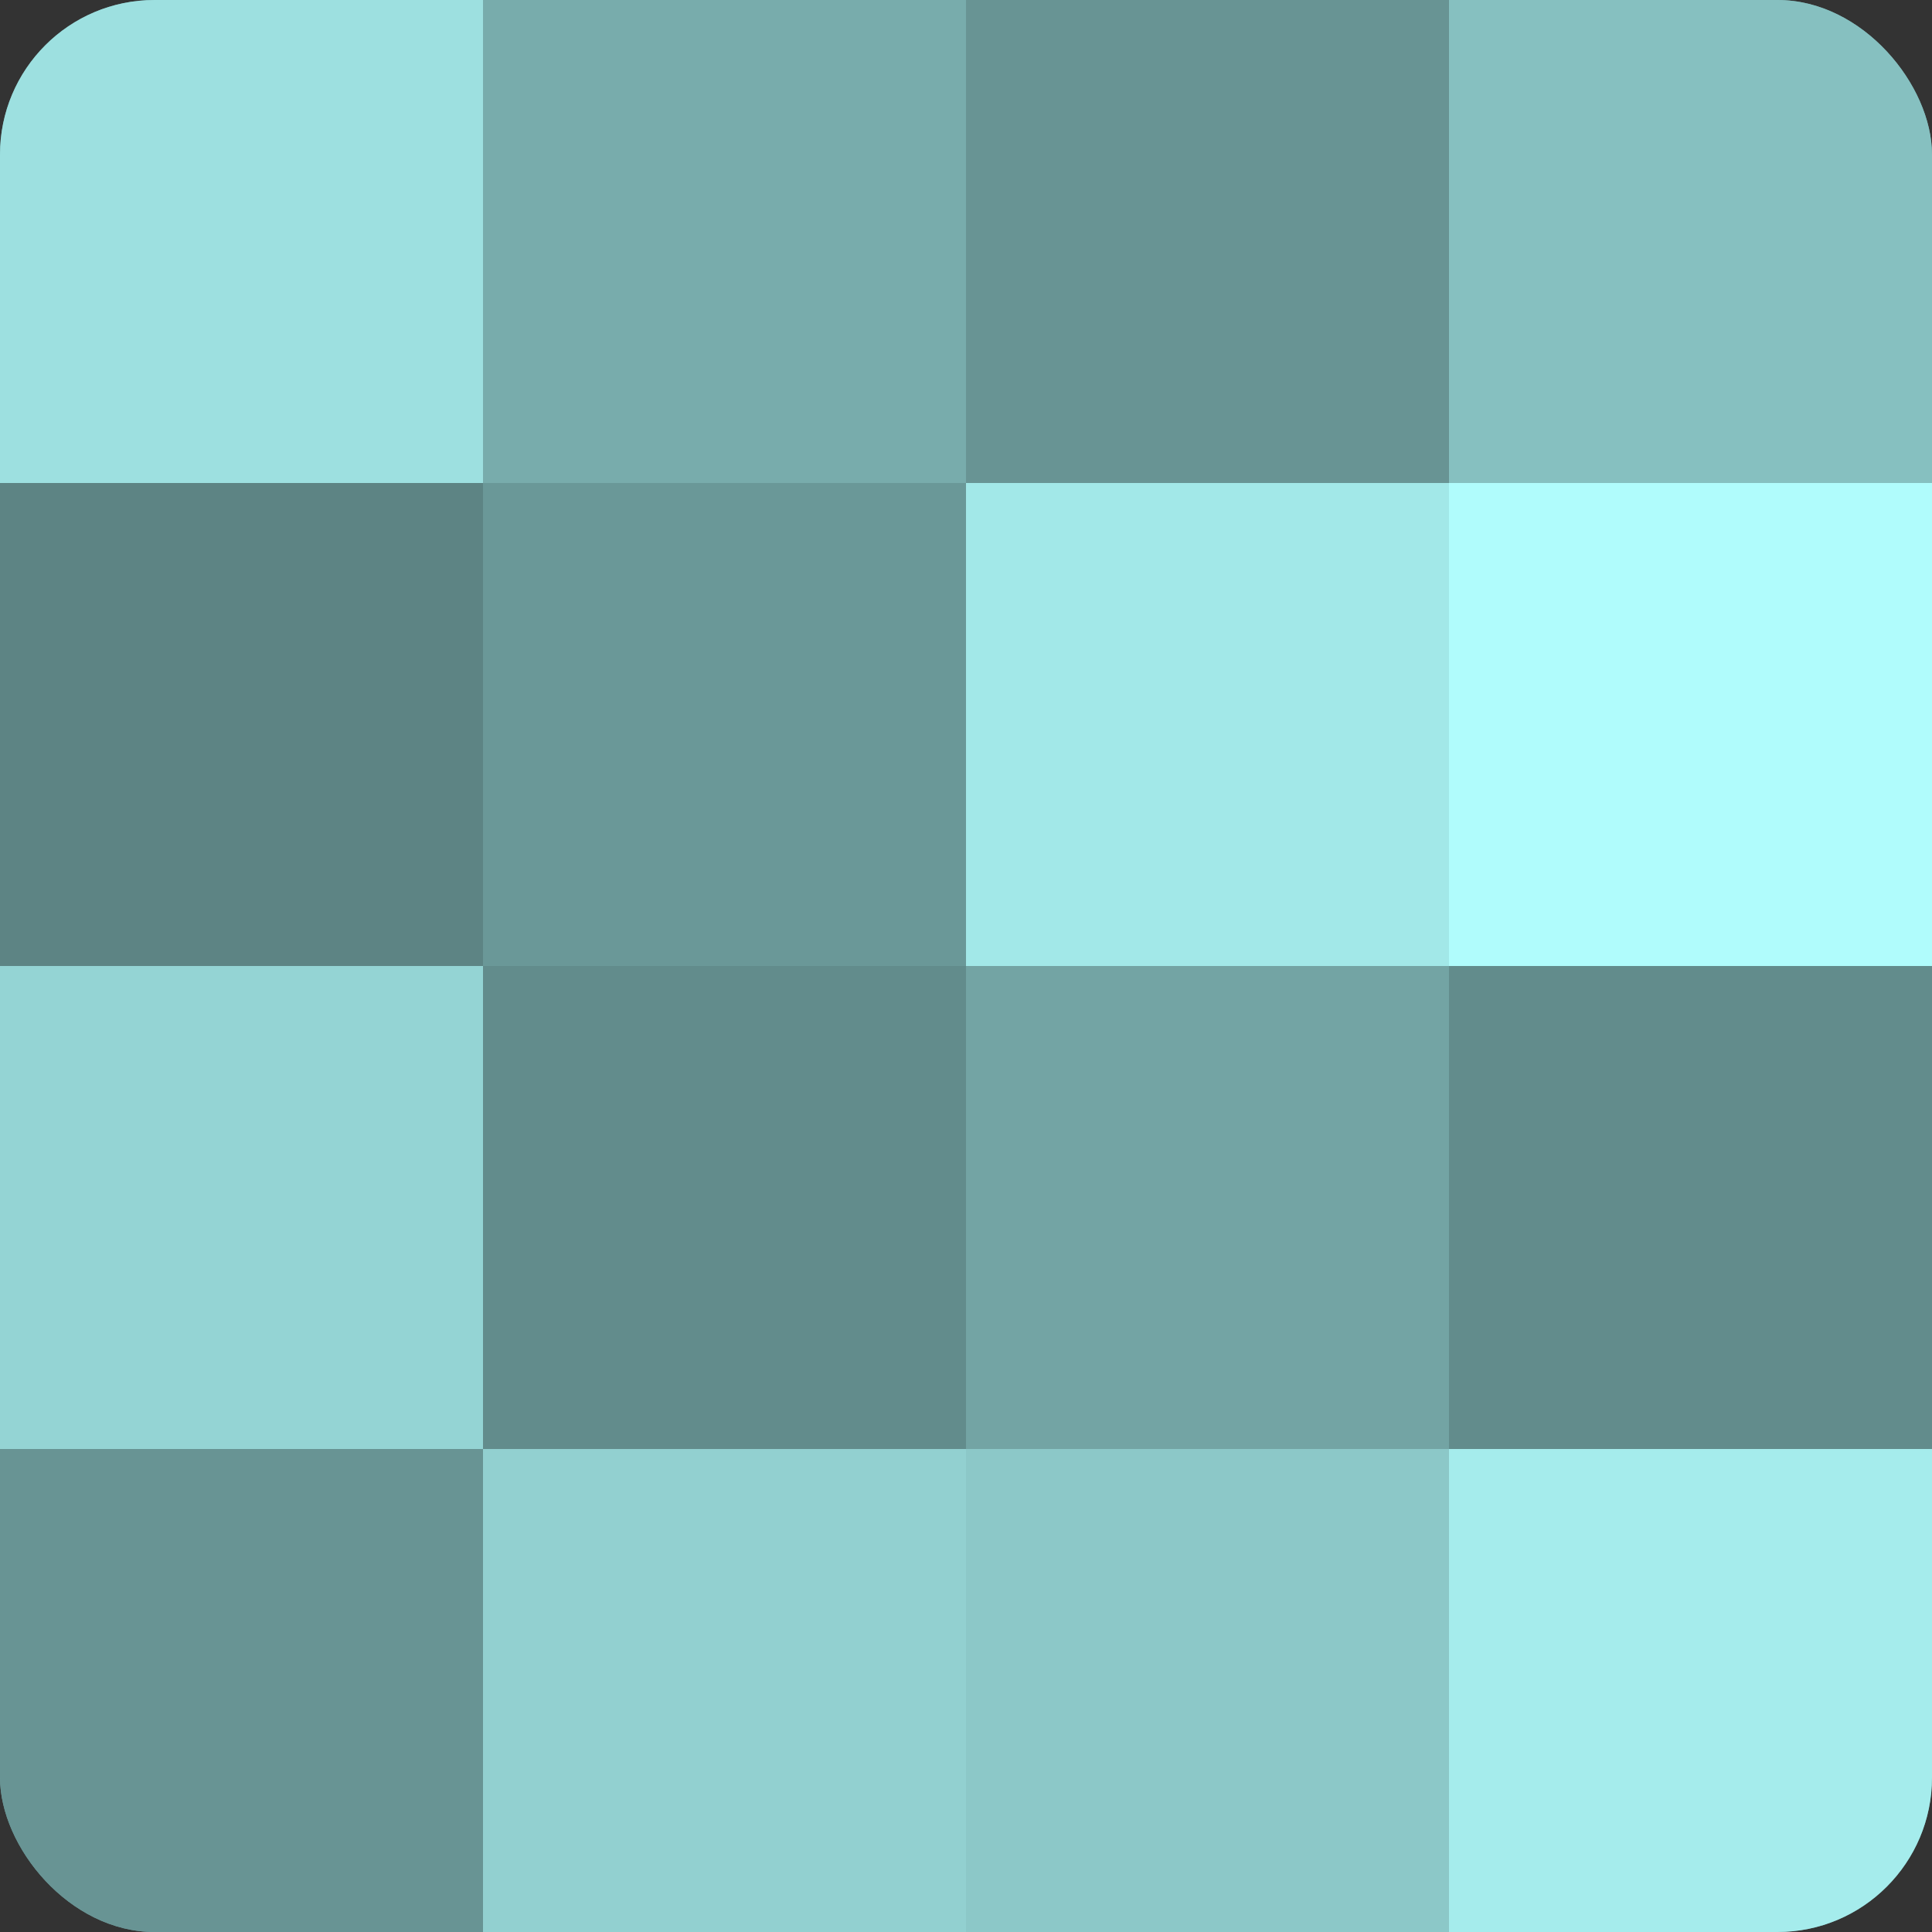
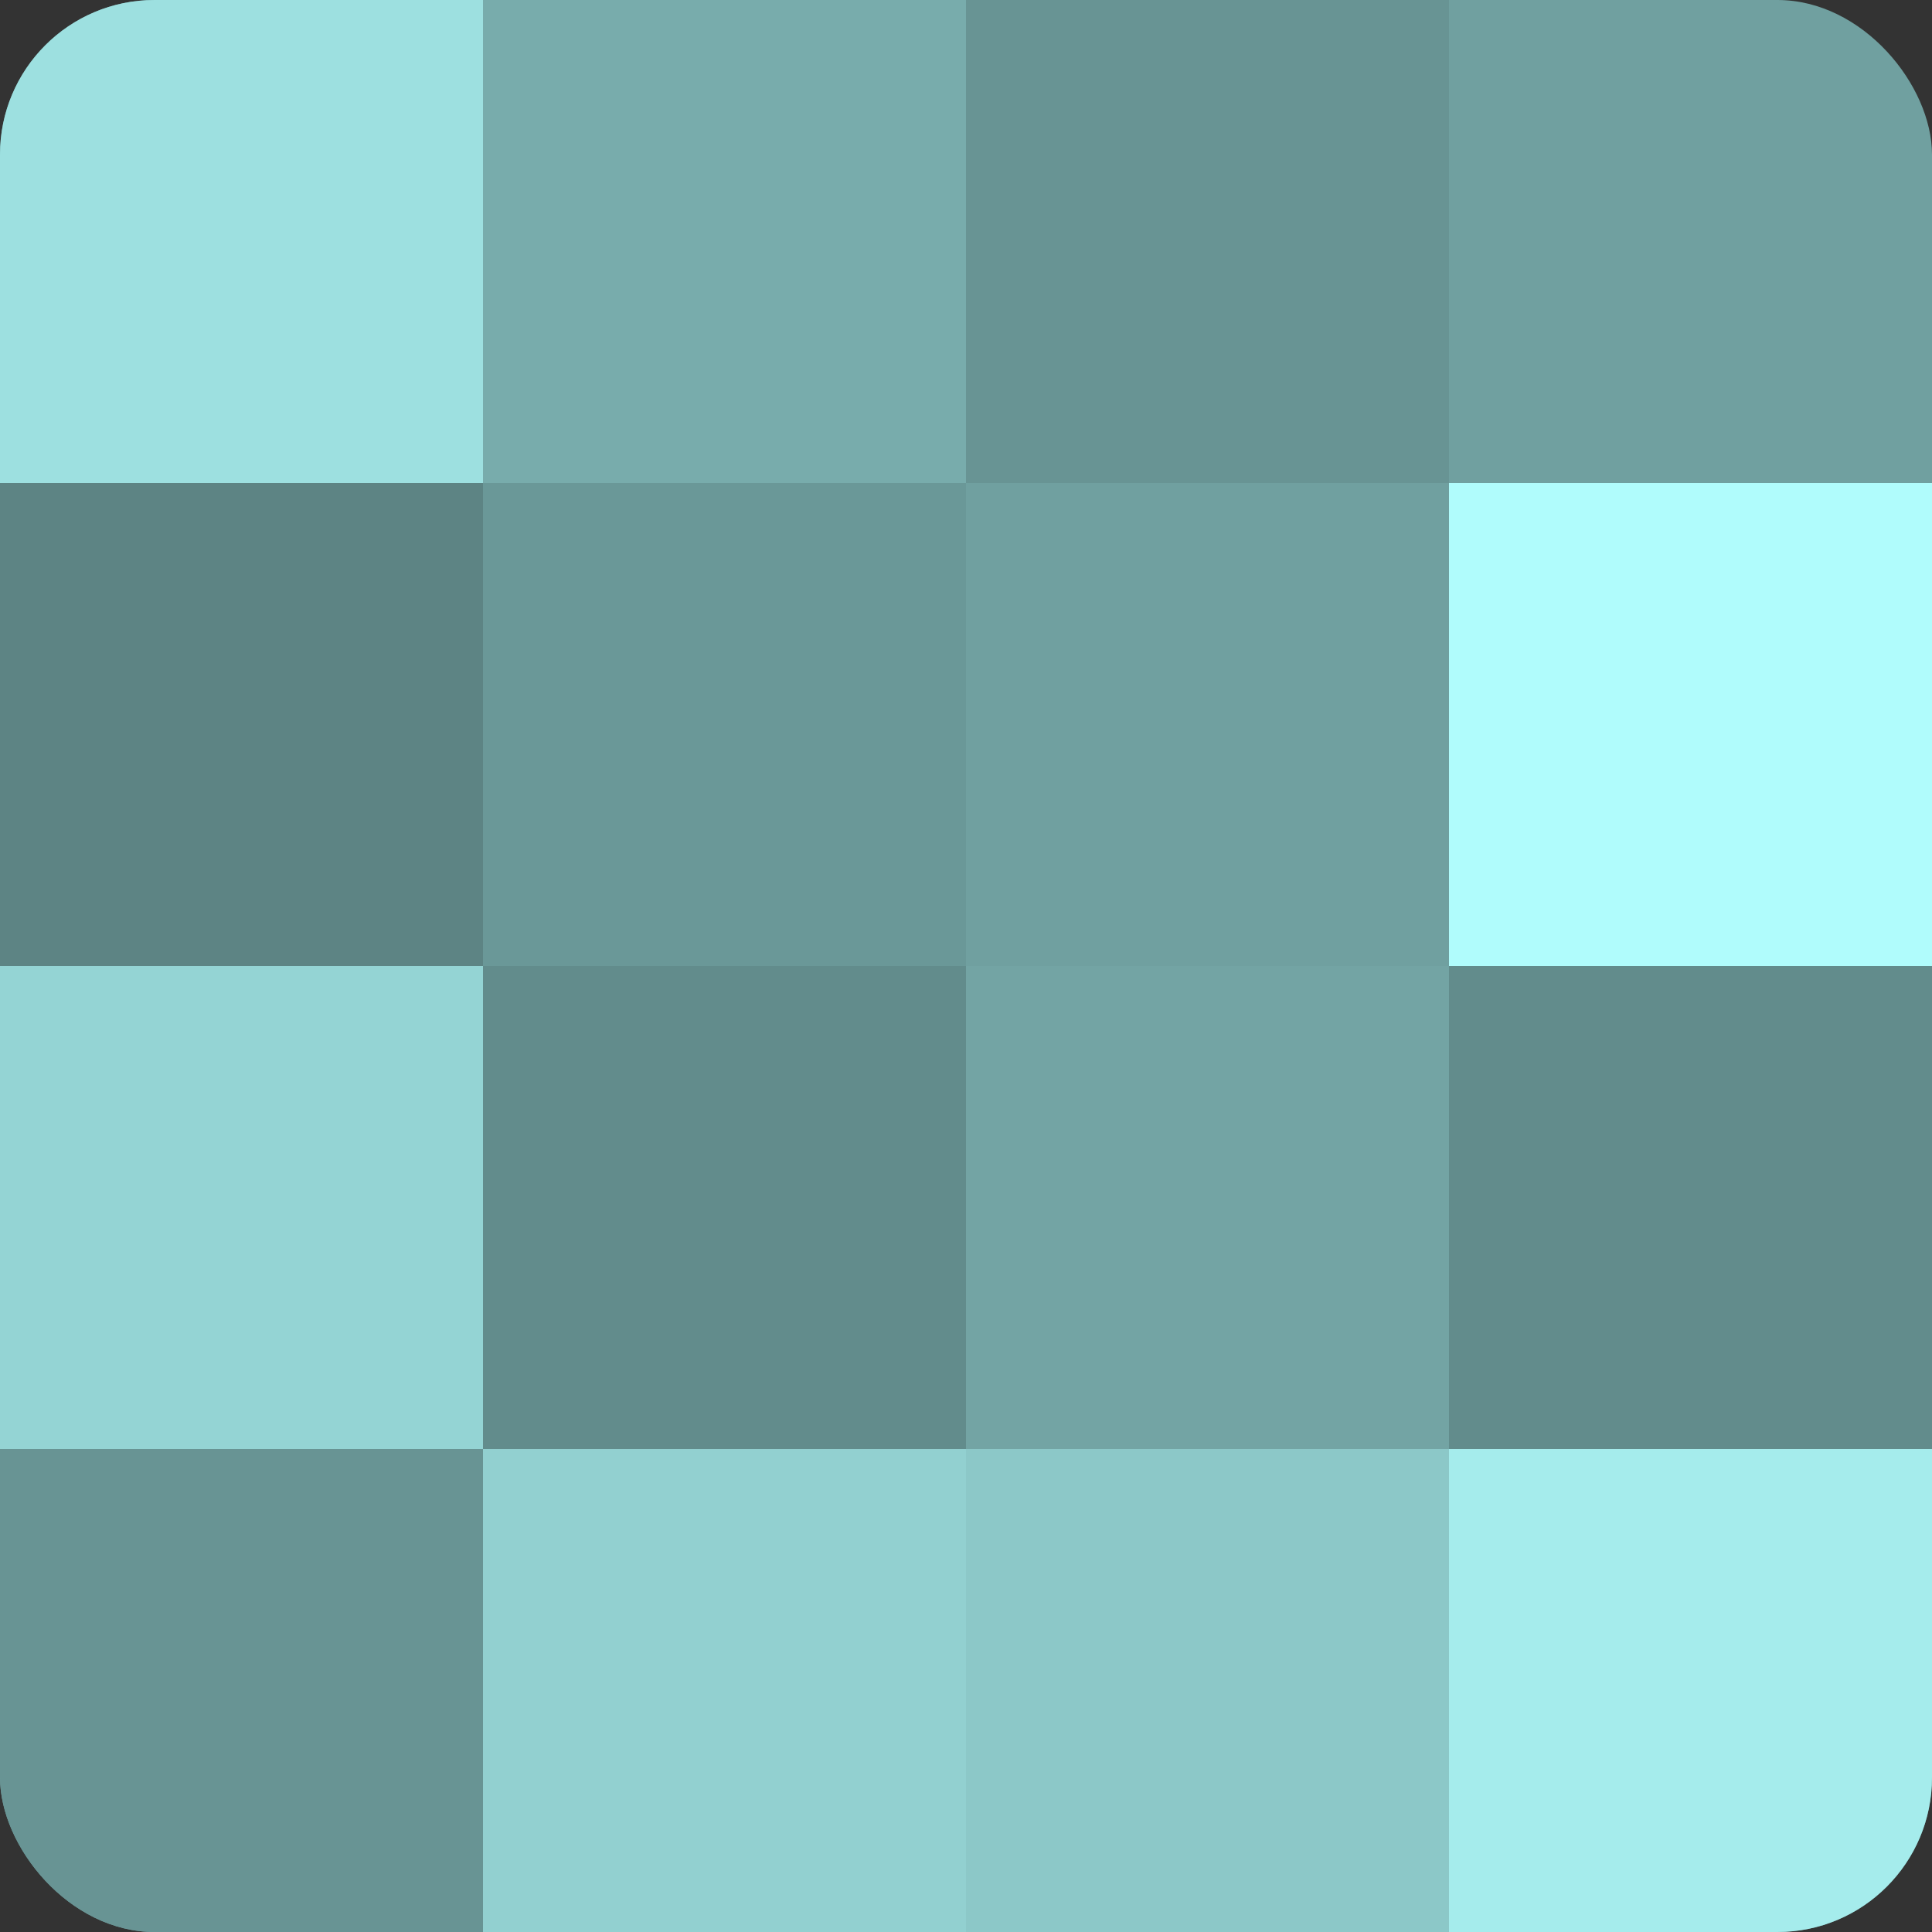
<svg xmlns="http://www.w3.org/2000/svg" width="60" height="60" viewBox="0 0 100 100" preserveAspectRatio="xMidYMid meet">
  <rect x="0" y="0" width="100" height="100" fill="#333333" stroke="none" />
  <defs>
    <clipPath id="c" width="100" height="100">
      <rect width="100" height="100" rx="8" ry="8" />
    </clipPath>
  </defs>
  <g clip-path="url(#c)">
    <rect width="100" height="100" fill="#70a0a0" />
    <rect width="25" height="25" fill="#9de0e0" />
    <rect y="25" width="25" height="25" fill="#5d8484" />
    <rect y="50" width="25" height="25" fill="#94d4d4" />
    <rect y="75" width="25" height="25" fill="#689494" />
    <rect x="25" width="25" height="25" fill="#78acac" />
    <rect x="25" y="25" width="25" height="25" fill="#6a9898" />
    <rect x="25" y="50" width="25" height="25" fill="#628c8c" />
    <rect x="25" y="75" width="25" height="25" fill="#92d0d0" />
    <rect x="50" width="25" height="25" fill="#689494" />
-     <rect x="50" y="25" width="25" height="25" fill="#a2e8e8" />
    <rect x="50" y="50" width="25" height="25" fill="#73a4a4" />
    <rect x="50" y="75" width="25" height="25" fill="#8cc8c8" />
-     <rect x="75" width="25" height="25" fill="#86c0c0" />
    <rect x="75" y="25" width="25" height="25" fill="#b0fcfc" />
    <rect x="75" y="50" width="25" height="25" fill="#628c8c" />
    <rect x="75" y="75" width="25" height="25" fill="#a5ecec" />
  </g>
</svg>